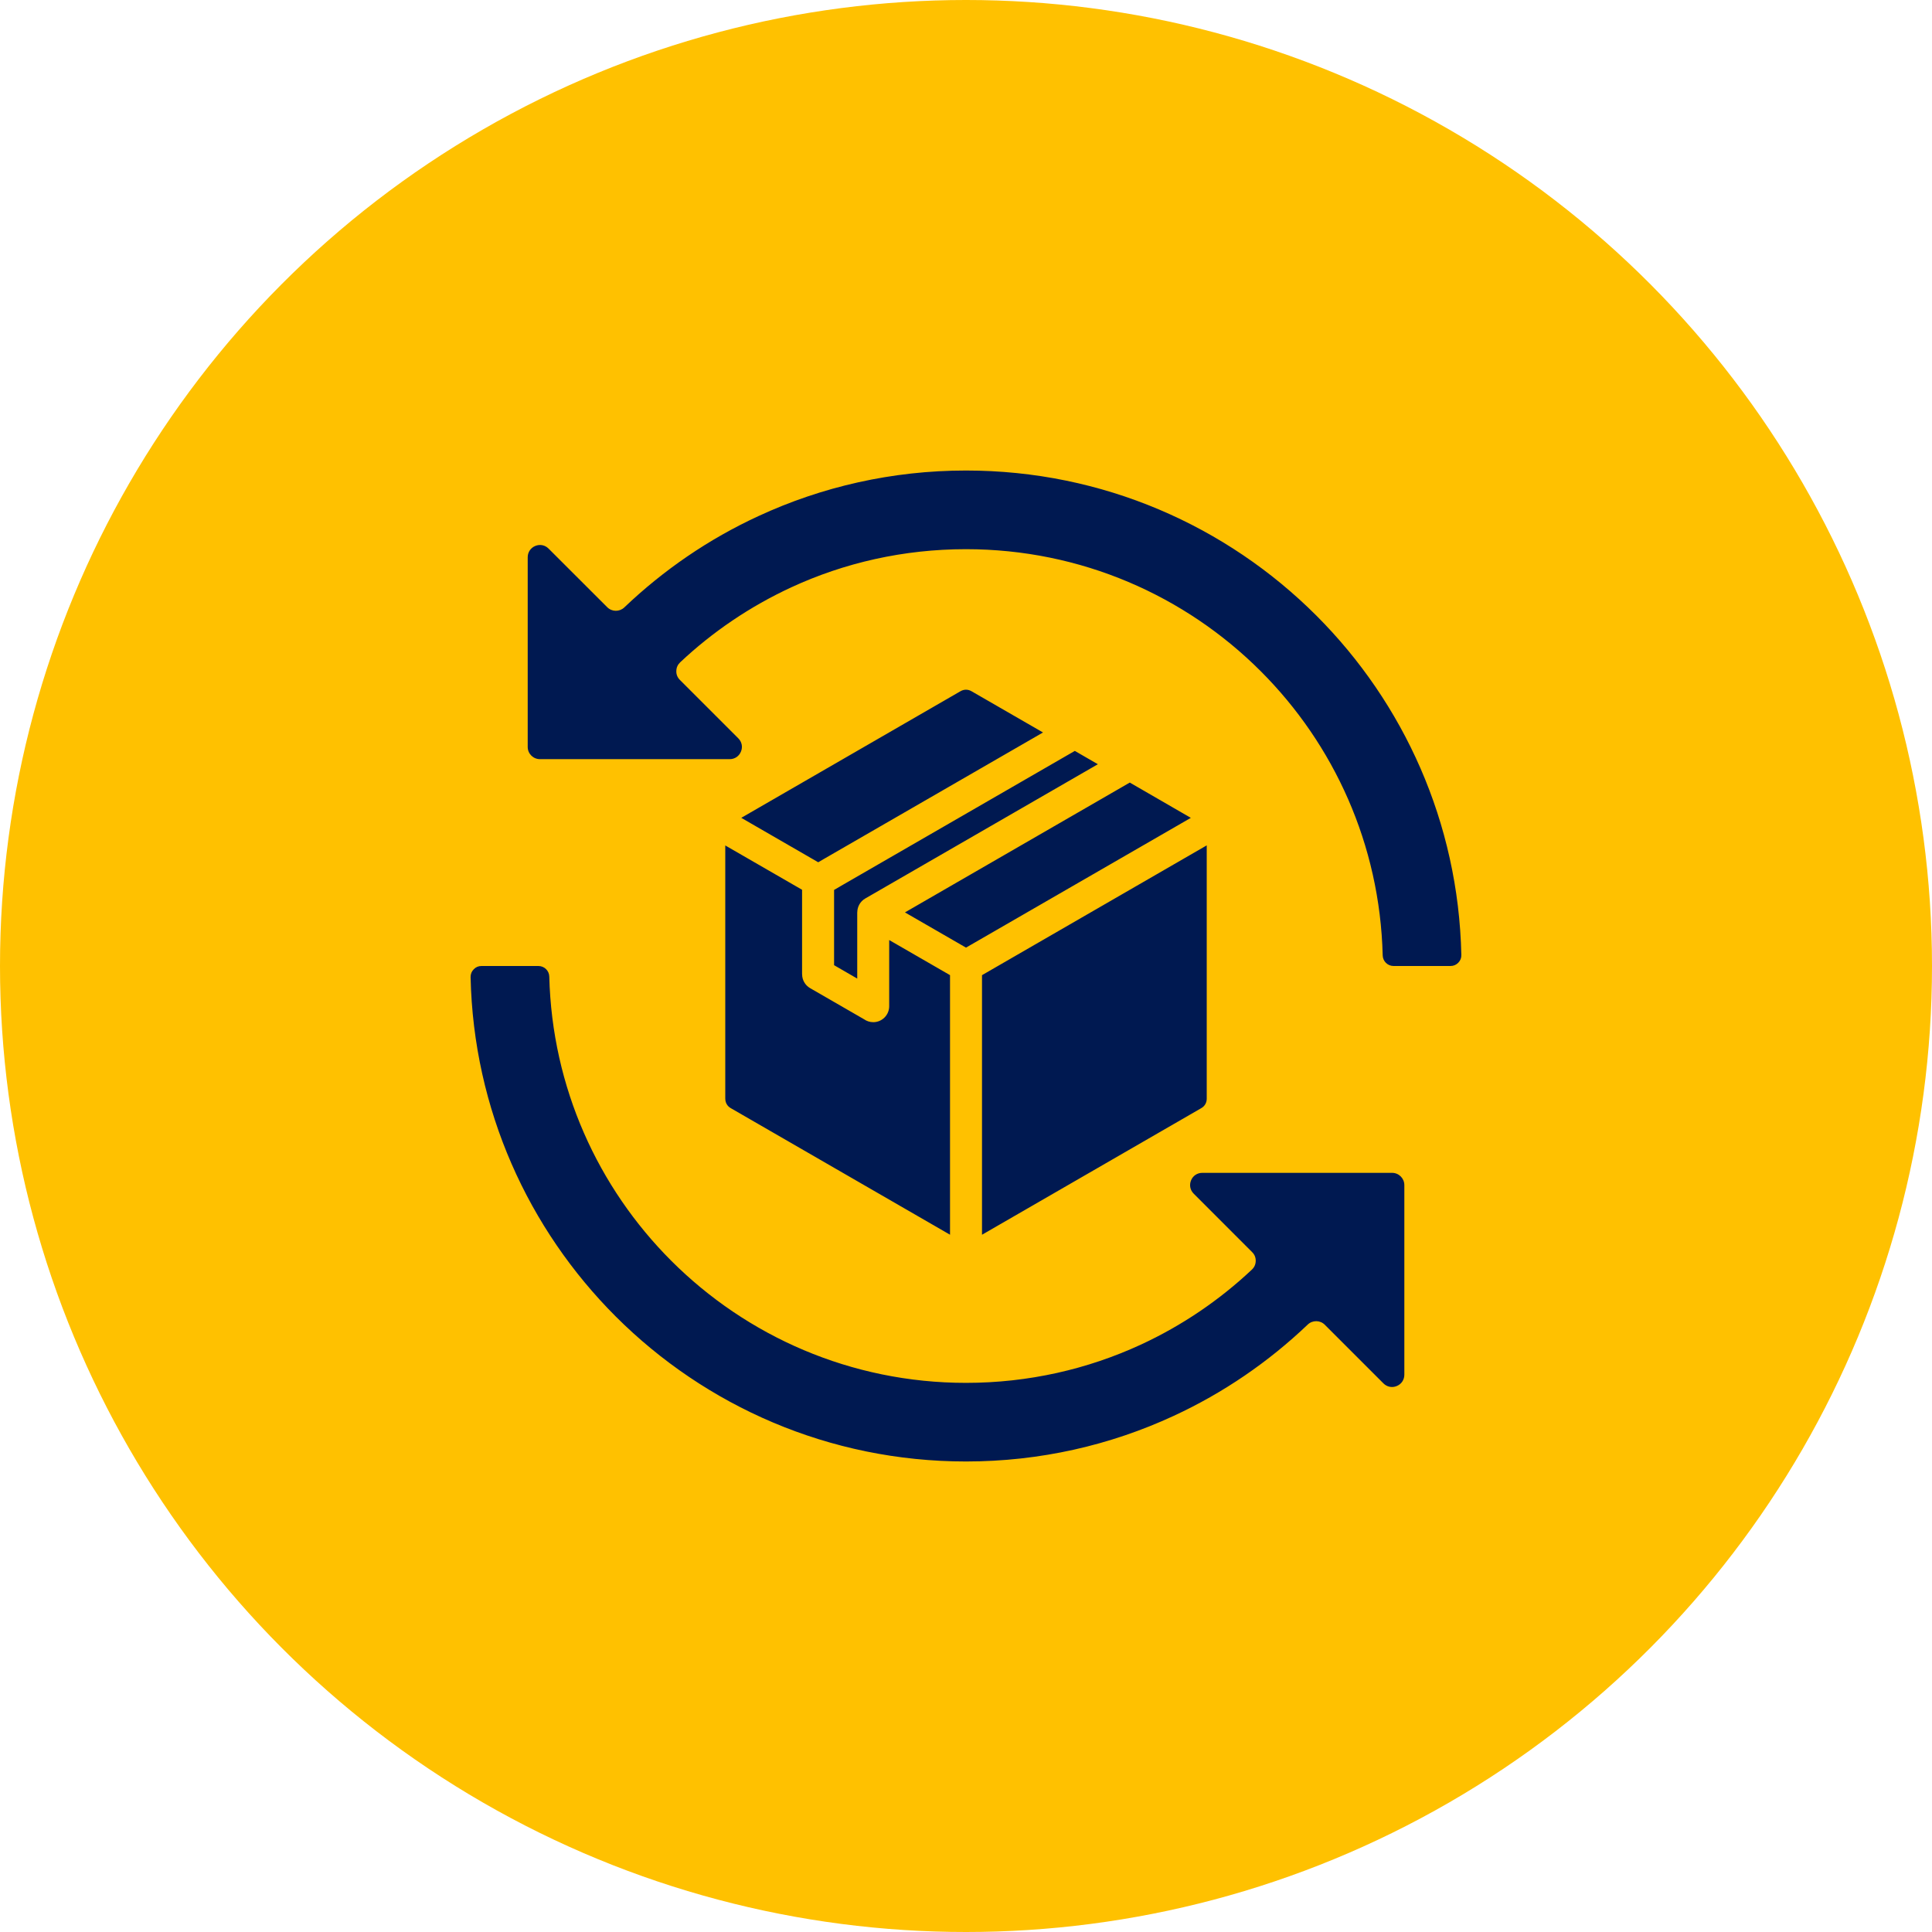
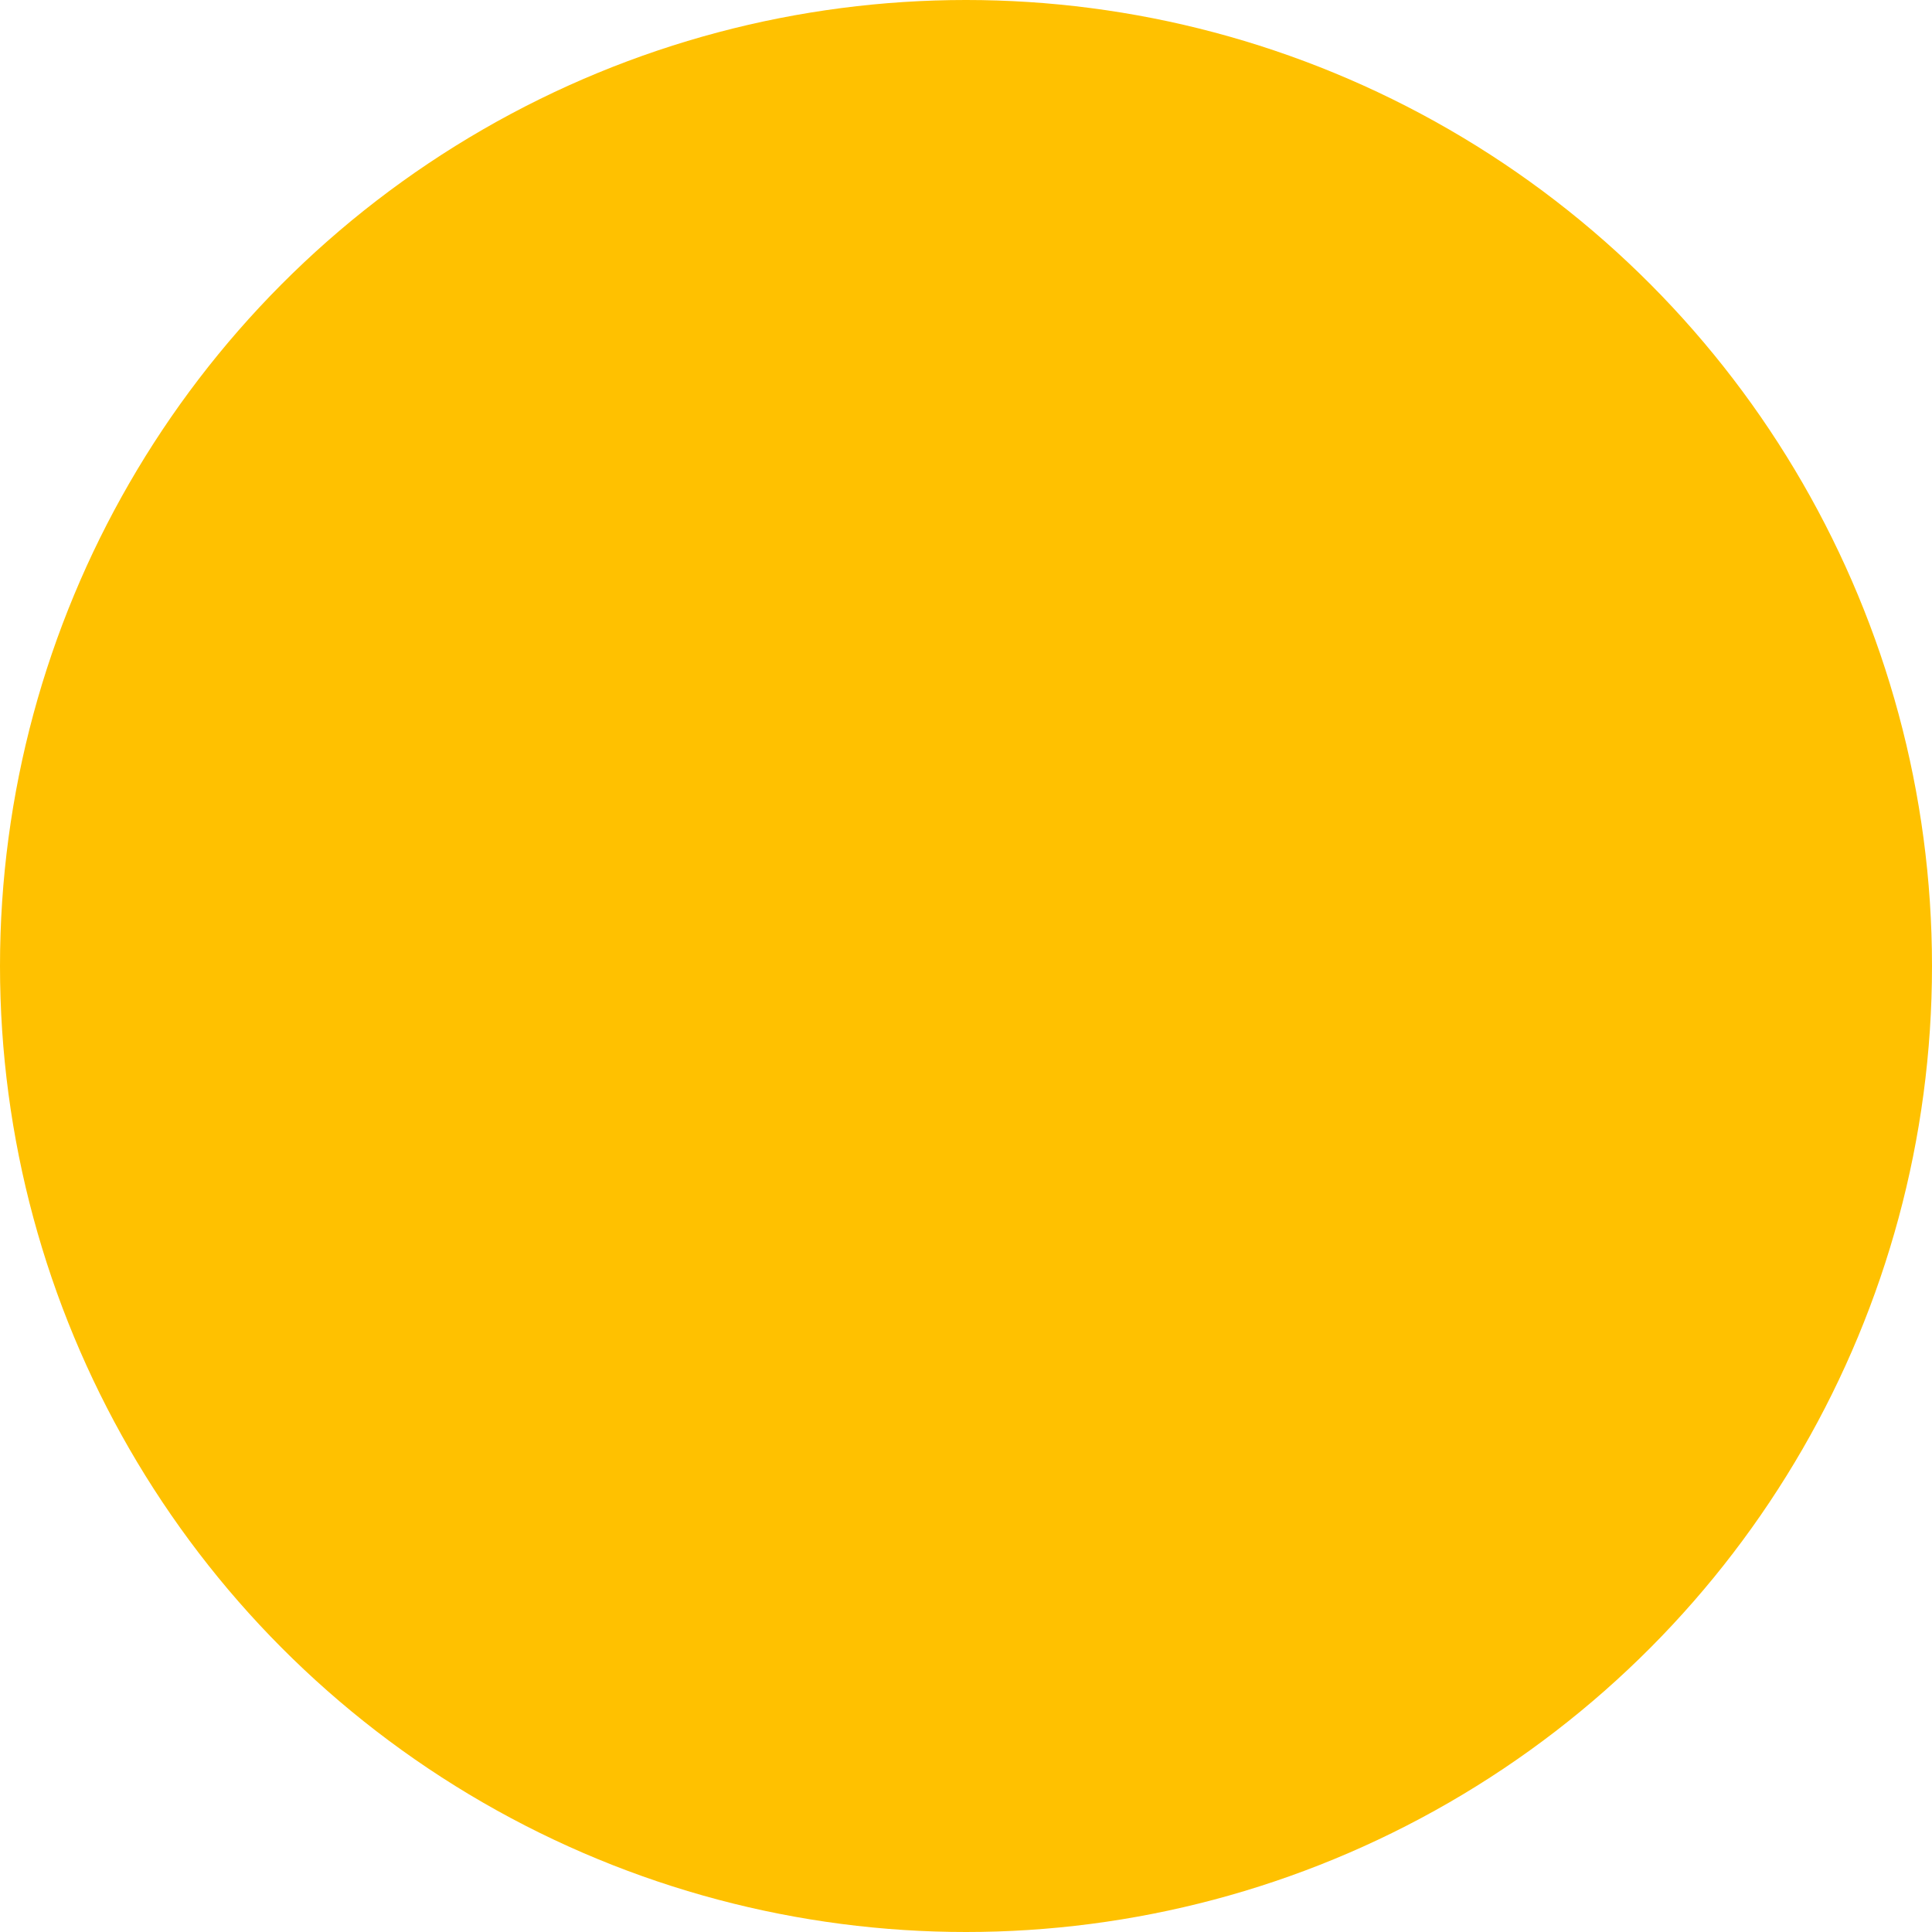
<svg xmlns="http://www.w3.org/2000/svg" width="78" height="78" viewBox="0 0 78 78" fill="none">
  <circle cx="39" cy="39" r="39" fill="#FFC100" />
  <g clip-path="url(#clip0_2301_27)">
-     <path fill-rule="evenodd" clip-rule="evenodd" d="M45.612 31.594L48.077 33.019L39 38.258L36.535 36.836L45.291 31.78L45.612 31.594ZM43.073 30.501L33.944 35.771C33.934 35.777 33.924 35.784 33.911 35.791L33.674 35.929V38.967L34.609 39.508V36.833H34.611C34.611 36.612 34.726 36.394 34.932 36.275L44.324 30.854L43.394 30.316L43.073 30.501ZM48.5 44.738C48.64 44.658 48.719 44.519 48.719 44.357V34.13L39.646 39.37V49.85L48.5 44.738ZM29.282 44.357C29.282 44.519 29.362 44.658 29.502 44.738L38.355 49.849V39.369L35.899 37.952V40.623C35.899 40.98 35.611 41.268 35.255 41.268C35.115 41.268 34.987 41.223 34.88 41.148L32.708 39.895C32.502 39.776 32.384 39.561 32.384 39.337H32.382V35.922L29.281 34.133V44.357H29.282ZM38.78 27.905L29.927 33.018L33.034 34.812L33.266 34.676C33.277 34.67 33.291 34.663 33.301 34.656L42.109 29.572L39.219 27.905C39.08 27.825 38.92 27.825 38.78 27.905ZM53.147 24.855C49.526 21.234 44.526 18.996 39 18.996C36.013 18.996 33.171 19.654 30.618 20.837C28.613 21.762 26.789 23.013 25.205 24.523C25.012 24.707 24.705 24.705 24.516 24.515L22.147 22.148C22.003 22.004 21.799 21.964 21.611 22.041C21.423 22.119 21.305 22.294 21.305 22.497V30.158C21.305 30.428 21.526 30.649 21.799 30.649H29.459C29.663 30.649 29.836 30.534 29.913 30.346C29.993 30.158 29.951 29.951 29.807 29.808L27.448 27.449C27.351 27.351 27.302 27.232 27.305 27.093C27.307 26.953 27.36 26.836 27.459 26.741C28.77 25.507 30.283 24.482 31.944 23.713C34.085 22.723 36.475 22.172 38.999 22.172C43.648 22.172 47.855 24.054 50.9 27.099C53.852 30.051 55.712 34.095 55.823 38.572C55.829 38.809 56.024 39 56.261 39H58.559C58.684 39 58.788 38.955 58.873 38.869C58.96 38.781 59.002 38.675 58.998 38.553C58.882 33.207 56.668 28.376 53.147 24.855ZM56.202 47.351H48.542C48.338 47.351 48.163 47.465 48.086 47.654C48.009 47.842 48.048 48.048 48.194 48.192L50.551 50.551C50.651 50.648 50.699 50.77 50.697 50.907C50.694 51.047 50.641 51.164 50.54 51.259C49.229 52.493 47.719 53.518 46.058 54.287C43.916 55.276 41.524 55.83 39 55.83C34.354 55.83 30.146 53.946 27.101 50.901C24.148 47.948 22.288 43.905 22.176 39.427C22.171 39.191 21.977 39 21.738 39H19.438C19.316 39 19.21 39.044 19.126 39.133C19.039 39.219 18.998 39.326 18.999 39.449C19.116 44.795 21.334 49.623 24.855 53.146C28.477 56.766 33.477 59.004 39 59.004C41.99 59.004 44.831 58.346 47.384 57.163C49.388 56.237 51.213 54.987 52.797 53.476C52.99 53.292 53.298 53.294 53.486 53.484L55.853 55.851C55.997 55.995 56.203 56.037 56.391 55.958C56.58 55.88 56.697 55.705 56.697 55.501V47.844C56.696 47.572 56.475 47.351 56.202 47.351Z" fill="#001951" />
-   </g>
+     </g>
  <defs>
    <clipPath id="clip0_2301_27">
      <rect width="40" height="40" fill="white" transform="translate(19 19)" />
    </clipPath>
  </defs>
</svg>